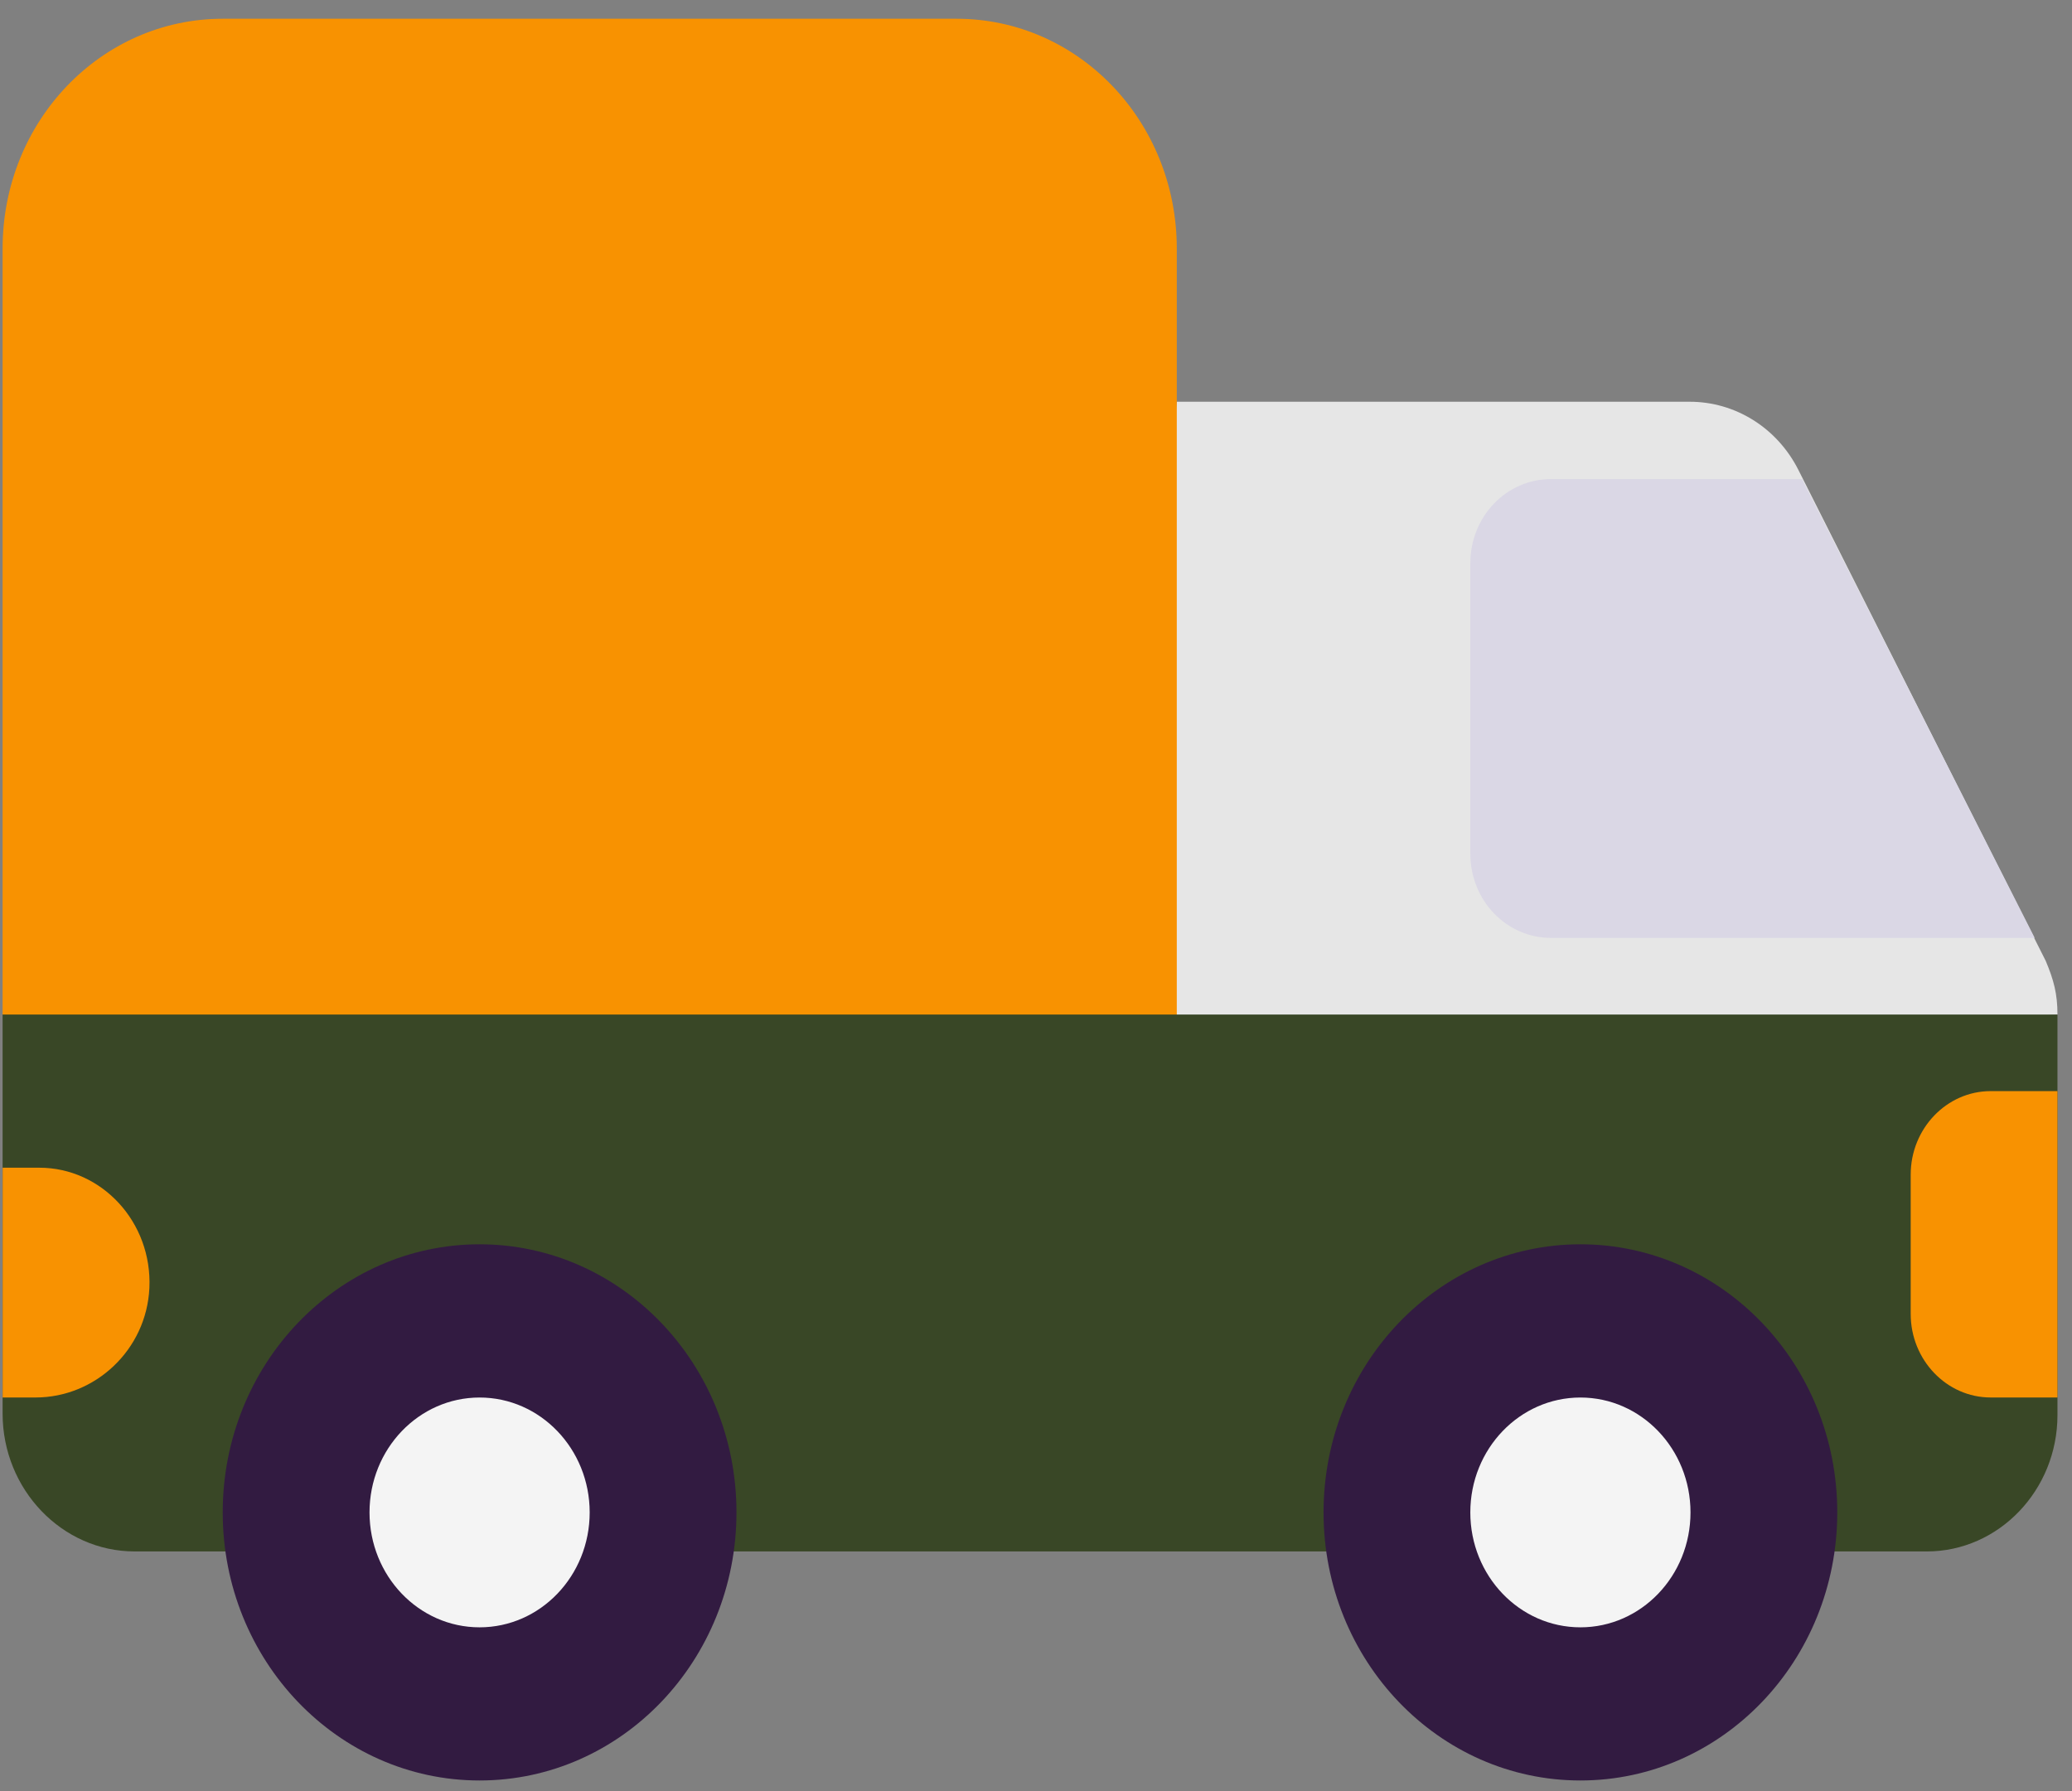
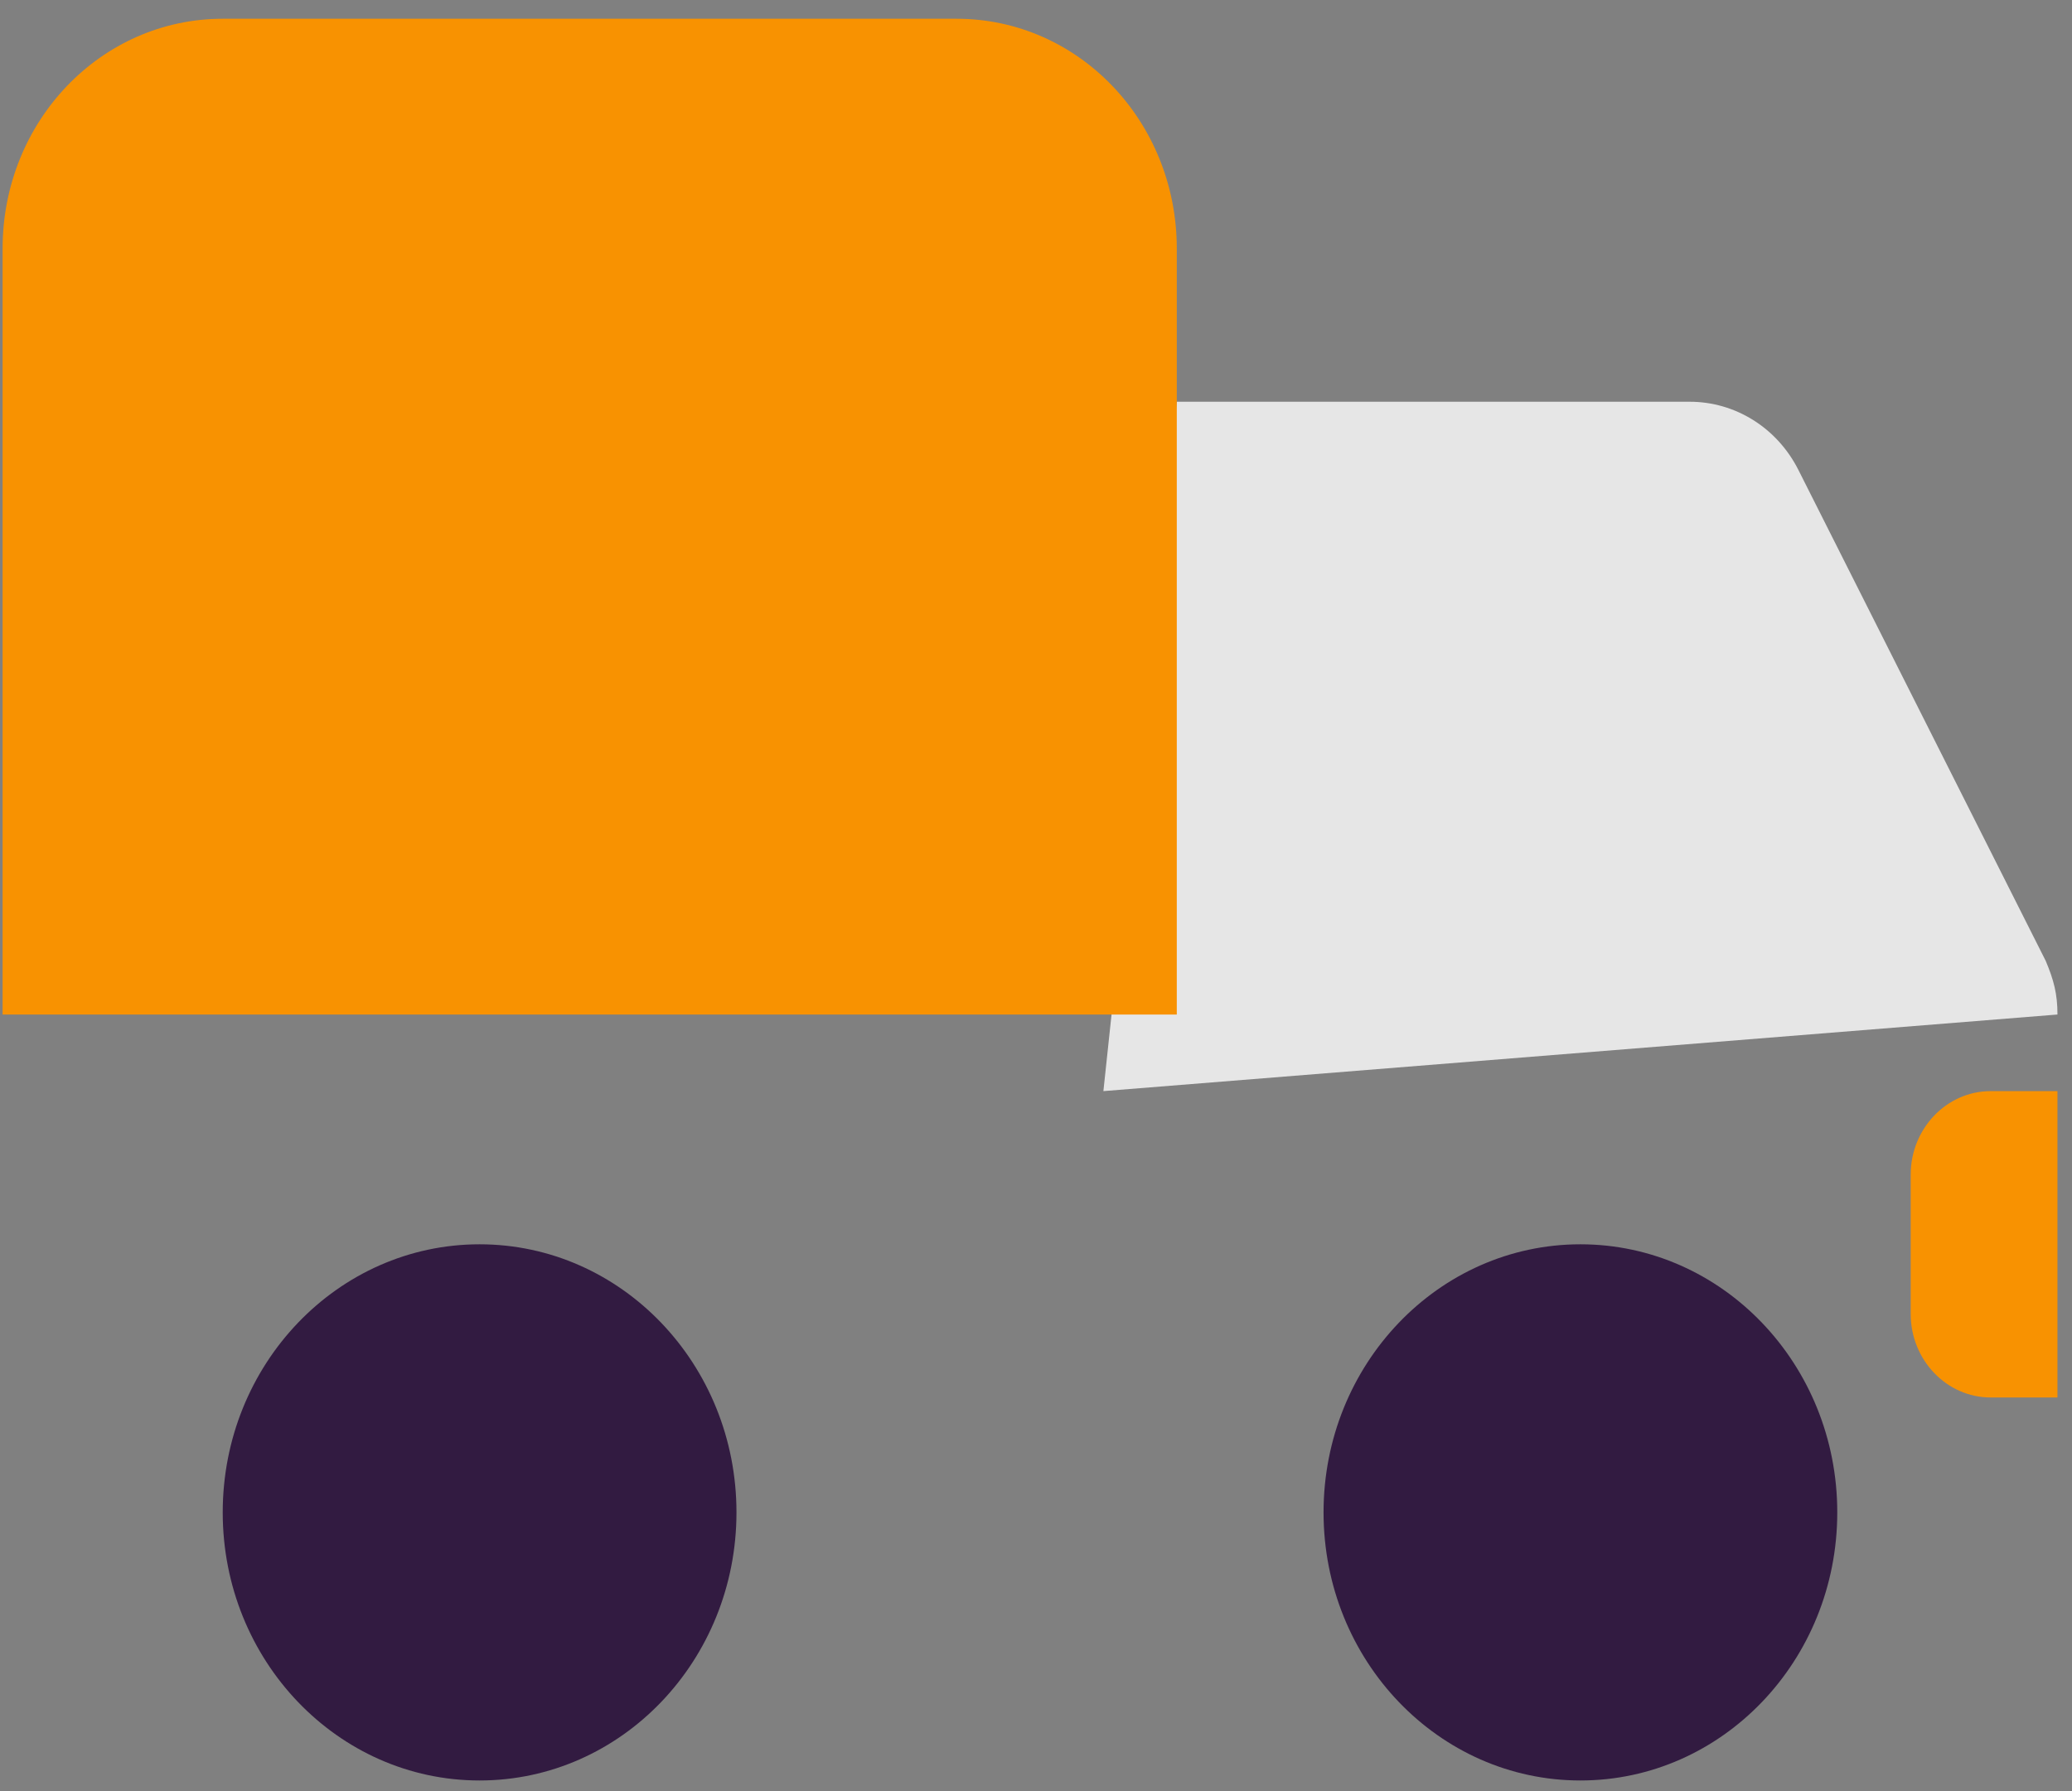
<svg xmlns="http://www.w3.org/2000/svg" width="59" height="51" viewBox="0 0 59 51" fill="none">
  <rect x="0" y="0" width="59" height="51" fill="#808080" stroke="none" />
  <g id="ðŸ¦† emoji &quot;delivery truck&quot;">
    <path id="Vector" d="M58.252 27.362L51.209 13.381C50.603 12.181 49.412 11.44 48.116 11.44H33.509L31.419 31.07L58.586 28.889C58.586 28.3 58.481 27.908 58.252 27.362Z" fill="#E6E6E6" />
-     <path id="Vector_2" d="M57.938 26.707H44.166C42.892 26.707 41.867 25.638 41.867 24.308V16.041C41.867 14.711 42.892 13.642 44.166 13.642H51.313L57.938 26.707Z" fill="#DAD7E5" />
-     <path id="Vector_3" d="M58.586 28.889V40.296C58.586 42.434 56.914 44.178 54.866 44.178H3.835C1.766 44.178 0.074 42.412 0.074 40.252V28.889L15.746 22.345L33.509 28.889H58.586Z" fill="#394726" />
    <path id="Vector_4" d="M37.688 43.066C37.688 47.282 40.963 50.7 45.002 50.7C49.042 50.7 52.316 47.282 52.316 43.066C52.316 38.85 49.042 35.432 45.002 35.432C40.963 35.432 37.688 38.85 37.688 43.066ZM6.342 43.066C6.342 47.282 9.617 50.7 13.656 50.7C17.696 50.7 20.971 47.282 20.971 43.066C20.971 38.85 17.696 35.432 13.656 35.432C9.617 35.432 6.342 38.85 6.342 43.066Z" fill="#321B41" />
-     <path id="Vector_5" d="M41.867 43.067C41.867 44.874 43.271 46.339 45.002 46.339C46.733 46.339 48.137 44.874 48.137 43.067C48.137 41.26 46.733 39.795 45.002 39.795C43.271 39.795 41.867 41.26 41.867 43.067ZM10.522 43.067C10.522 44.874 11.925 46.339 13.656 46.339C15.387 46.339 16.791 44.874 16.791 43.067C16.791 41.26 15.387 39.795 13.656 39.795C11.925 39.795 10.522 41.26 10.522 43.067Z" fill="#F4F4F4" />
-     <path id="Vector_6" d="M0.075 33.251H1.12C2.896 33.251 4.338 34.799 4.254 36.675C4.171 38.442 2.708 39.794 1.015 39.794H0.075V33.251Z" fill="#F89201" />
    <path id="Vector_7" d="M27.24 0.534H6.343C2.874 0.534 0.074 3.456 0.074 7.077V28.889H33.509V7.077C33.509 3.456 30.709 0.534 27.24 0.534ZM58.586 39.794H56.684C55.43 39.794 54.407 38.725 54.407 37.417V33.447C54.407 32.139 55.43 31.07 56.684 31.07H58.586V39.794Z" fill="#F89201" />
  </g>
</svg>